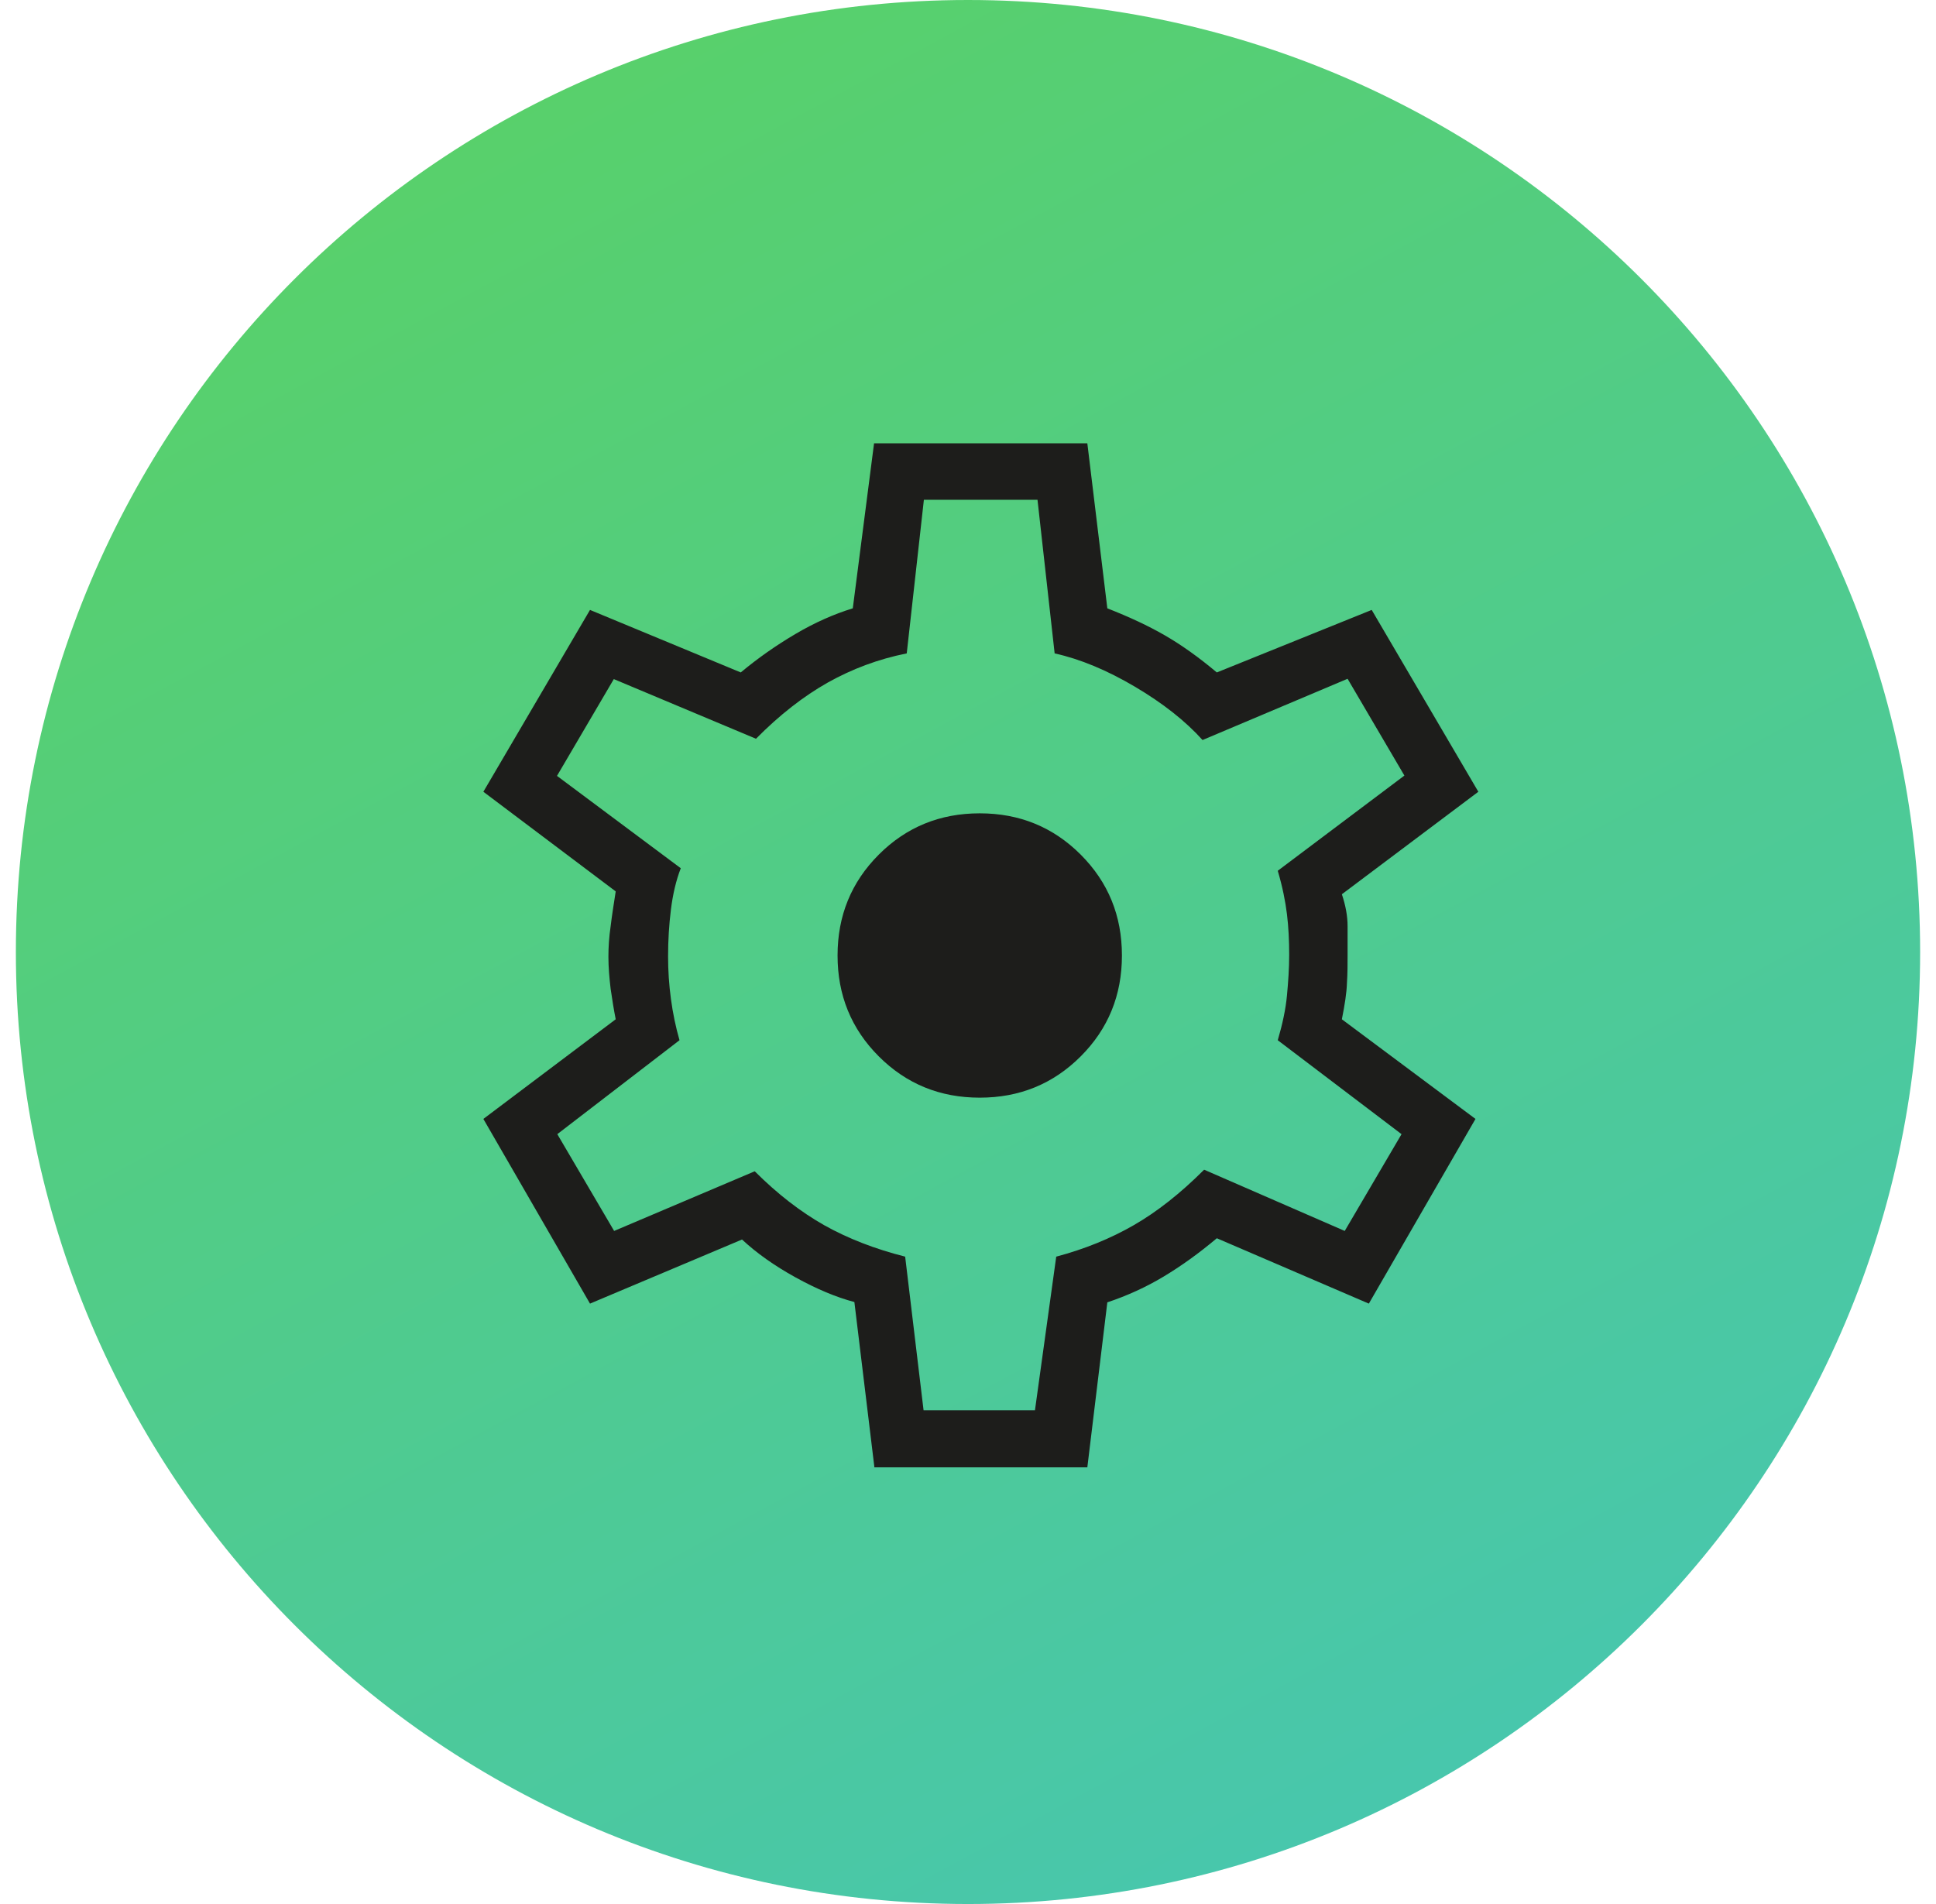
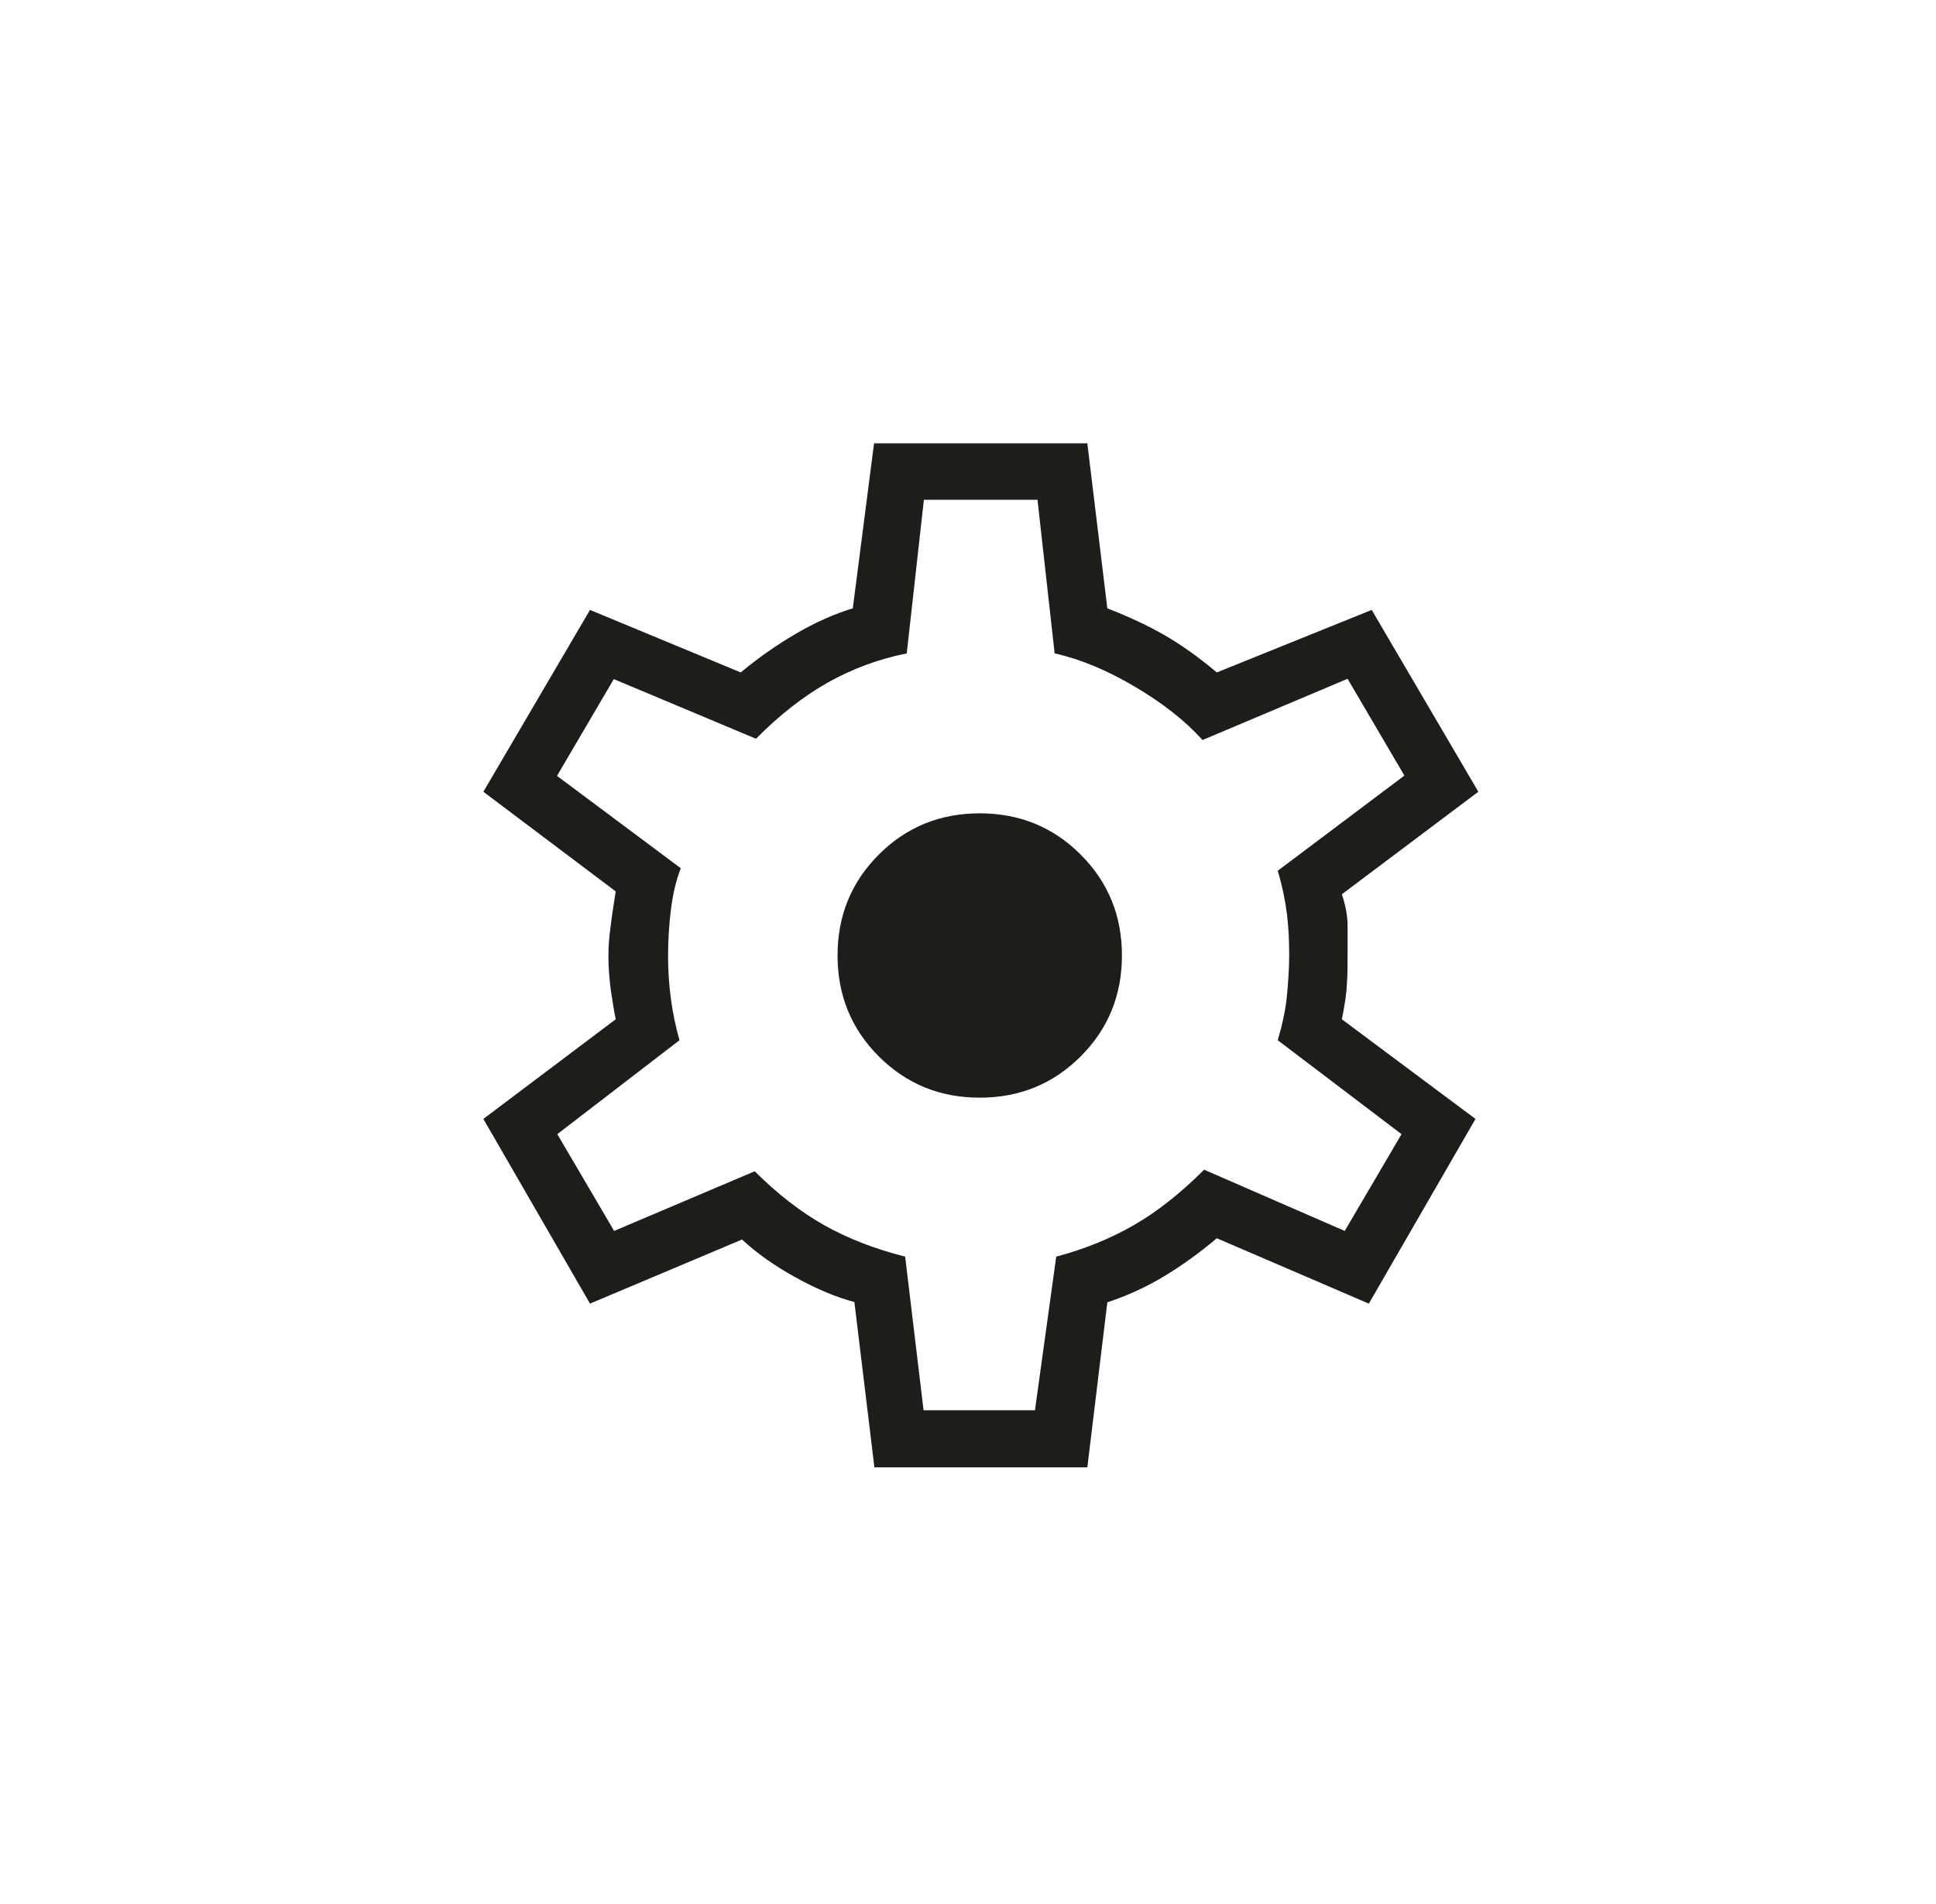
<svg xmlns="http://www.w3.org/2000/svg" id="Laag_1" version="1.1" viewBox="0 0 61 60">
  <defs>
    <style>
      .st0 {
        fill: #1d1d1b;
      }

      .st1 {
        isolation: isolate;
      }

      .st2 {
        fill: url(#Naamloos_verloop);
      }
    </style>
    <linearGradient id="Naamloos_verloop" data-name="Naamloos verloop" x1="1.64" y1="510.7" x2="59.04" y2="616.71" gradientTransform="translate(0 -534)" gradientUnits="userSpaceOnUse">
      <stop offset="0" stop-color="#60d54a" />
      <stop offset="1" stop-color="#40c2cd" />
    </linearGradient>
  </defs>
-   <path class="st2" d="M30.5,0h0C47.07,0,60.5,13.43,60.5,30h0c0,16.57-13.43,30-30,30h0C13.93,60,.5,46.57.5,30h0C.5,13.43,13.93,0,30.5,0Z" />
  <g class="st1">
    <g class="st1">
      <path class="st0" d="M27.55,46.23l-.63-5.2c-.57-.15-1.19-.41-1.86-.78-.67-.37-1.23-.77-1.68-1.19l-4.79,2.02-3.36-5.82,4.17-3.14c-.06-.3-.11-.62-.16-.96-.04-.34-.07-.68-.07-1.01,0-.3.02-.62.07-.96.04-.34.1-.71.16-1.1l-4.17-3.14,3.36-5.73,4.75,1.97c.54-.45,1.11-.85,1.72-1.21.61-.36,1.22-.63,1.81-.81l.67-5.2h6.72l.63,5.2c.69.27,1.29.55,1.81.85.52.3,1.07.69,1.64,1.17l4.88-1.97,3.36,5.73-4.3,3.23c.12.36.18.69.18,1.01v.92c0,.27,0,.56-.02.87-.01.31-.07.69-.16,1.14l4.21,3.14-3.36,5.82-4.79-2.06c-.57.48-1.13.88-1.68,1.21-.55.33-1.14.6-1.77.81l-.63,5.2h-6.72ZM29.12,44.44h3.49l.67-4.84c.9-.24,1.71-.57,2.44-.99s1.47-1,2.22-1.75l4.43,1.93,1.79-3.05-3.9-2.96c.15-.51.25-.98.29-1.41.04-.43.07-.86.07-1.28,0-.45-.02-.87-.07-1.28s-.14-.86-.29-1.37l3.99-3-1.79-3.05-4.57,1.93c-.54-.6-1.25-1.16-2.13-1.68-.88-.52-1.72-.87-2.53-1.05l-.54-4.84h-3.58l-.54,4.84c-.9.18-1.72.49-2.49.92-.76.43-1.52,1.02-2.26,1.77l-4.48-1.88-1.79,3.05,3.9,2.91c-.15.39-.25.82-.31,1.3-.06.48-.09.97-.09,1.48,0,.45.03.9.09,1.34.06.45.15.88.27,1.3l-3.85,2.96,1.79,3.05,4.43-1.88c.72.72,1.45,1.28,2.19,1.7.75.42,1.6.75,2.55.99l.58,4.84ZM30.87,34.59c1.25,0,2.31-.43,3.18-1.3s1.3-1.93,1.3-3.18-.43-2.31-1.3-3.18c-.87-.87-1.93-1.3-3.18-1.3s-2.31.43-3.18,1.3c-.87.87-1.3,1.93-1.3,3.18s.43,2.31,1.3,3.18c.87.87,1.93,1.3,3.18,1.3Z" />
    </g>
  </g>
</svg>